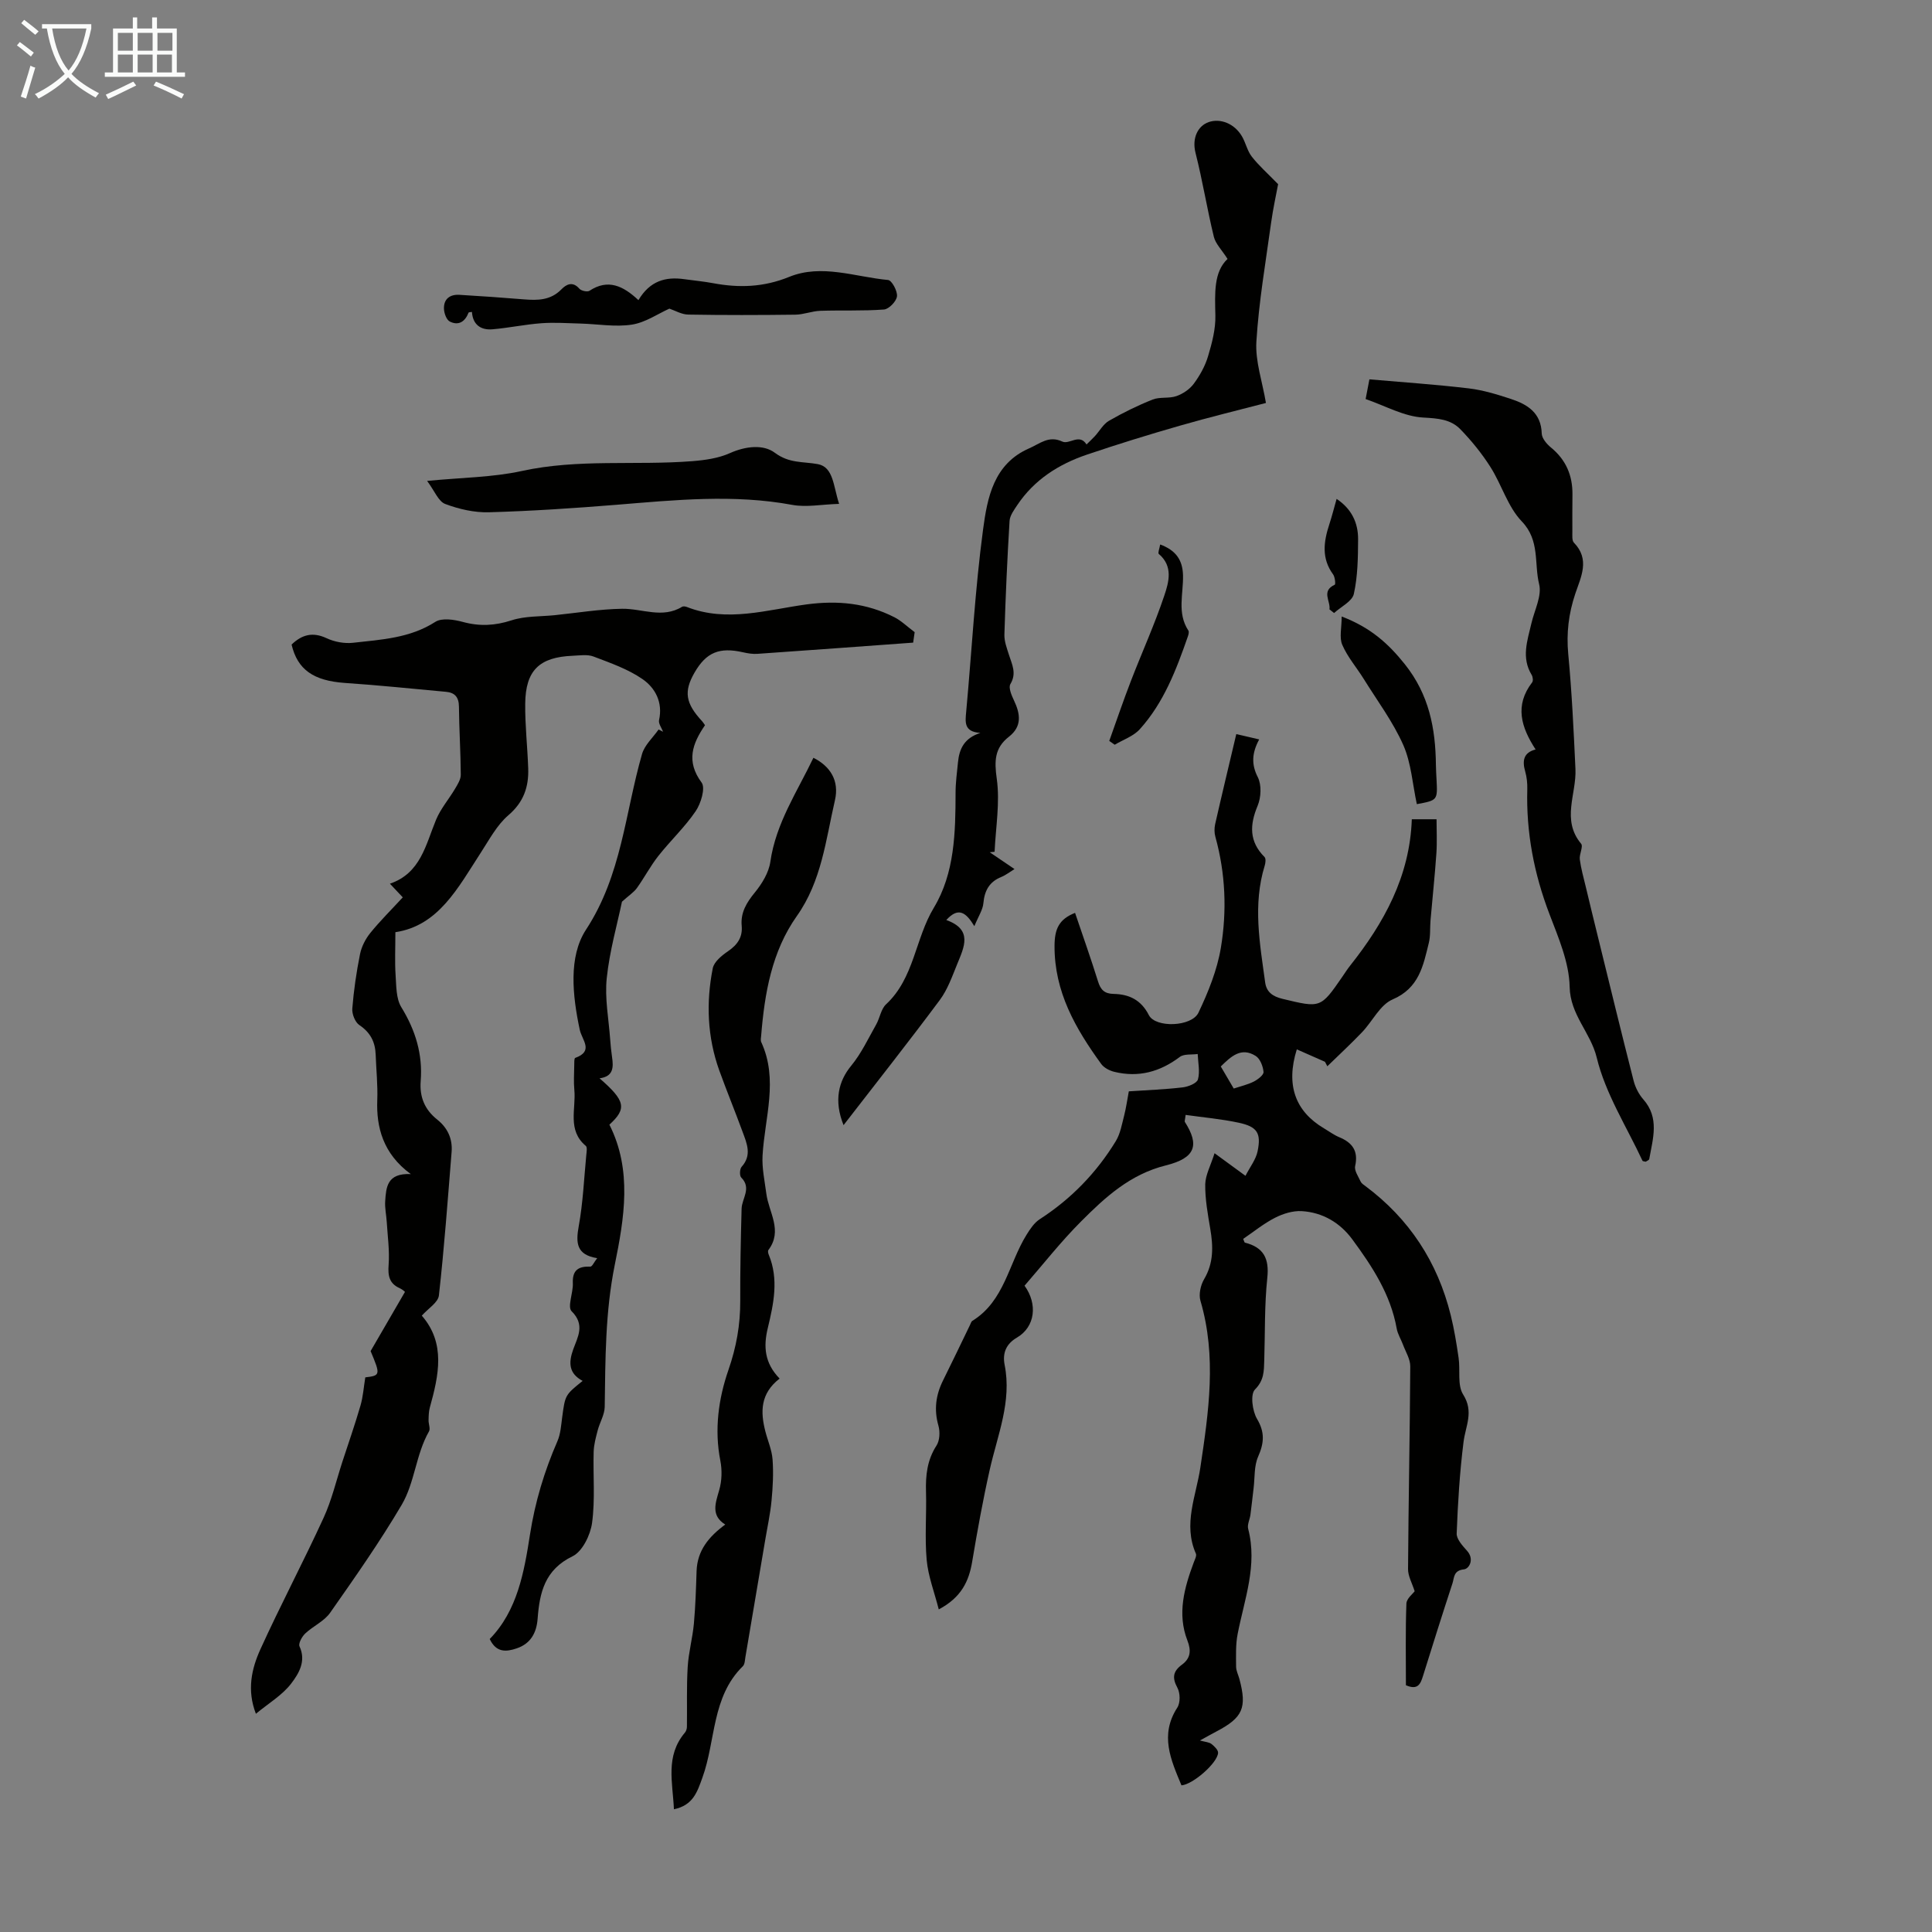
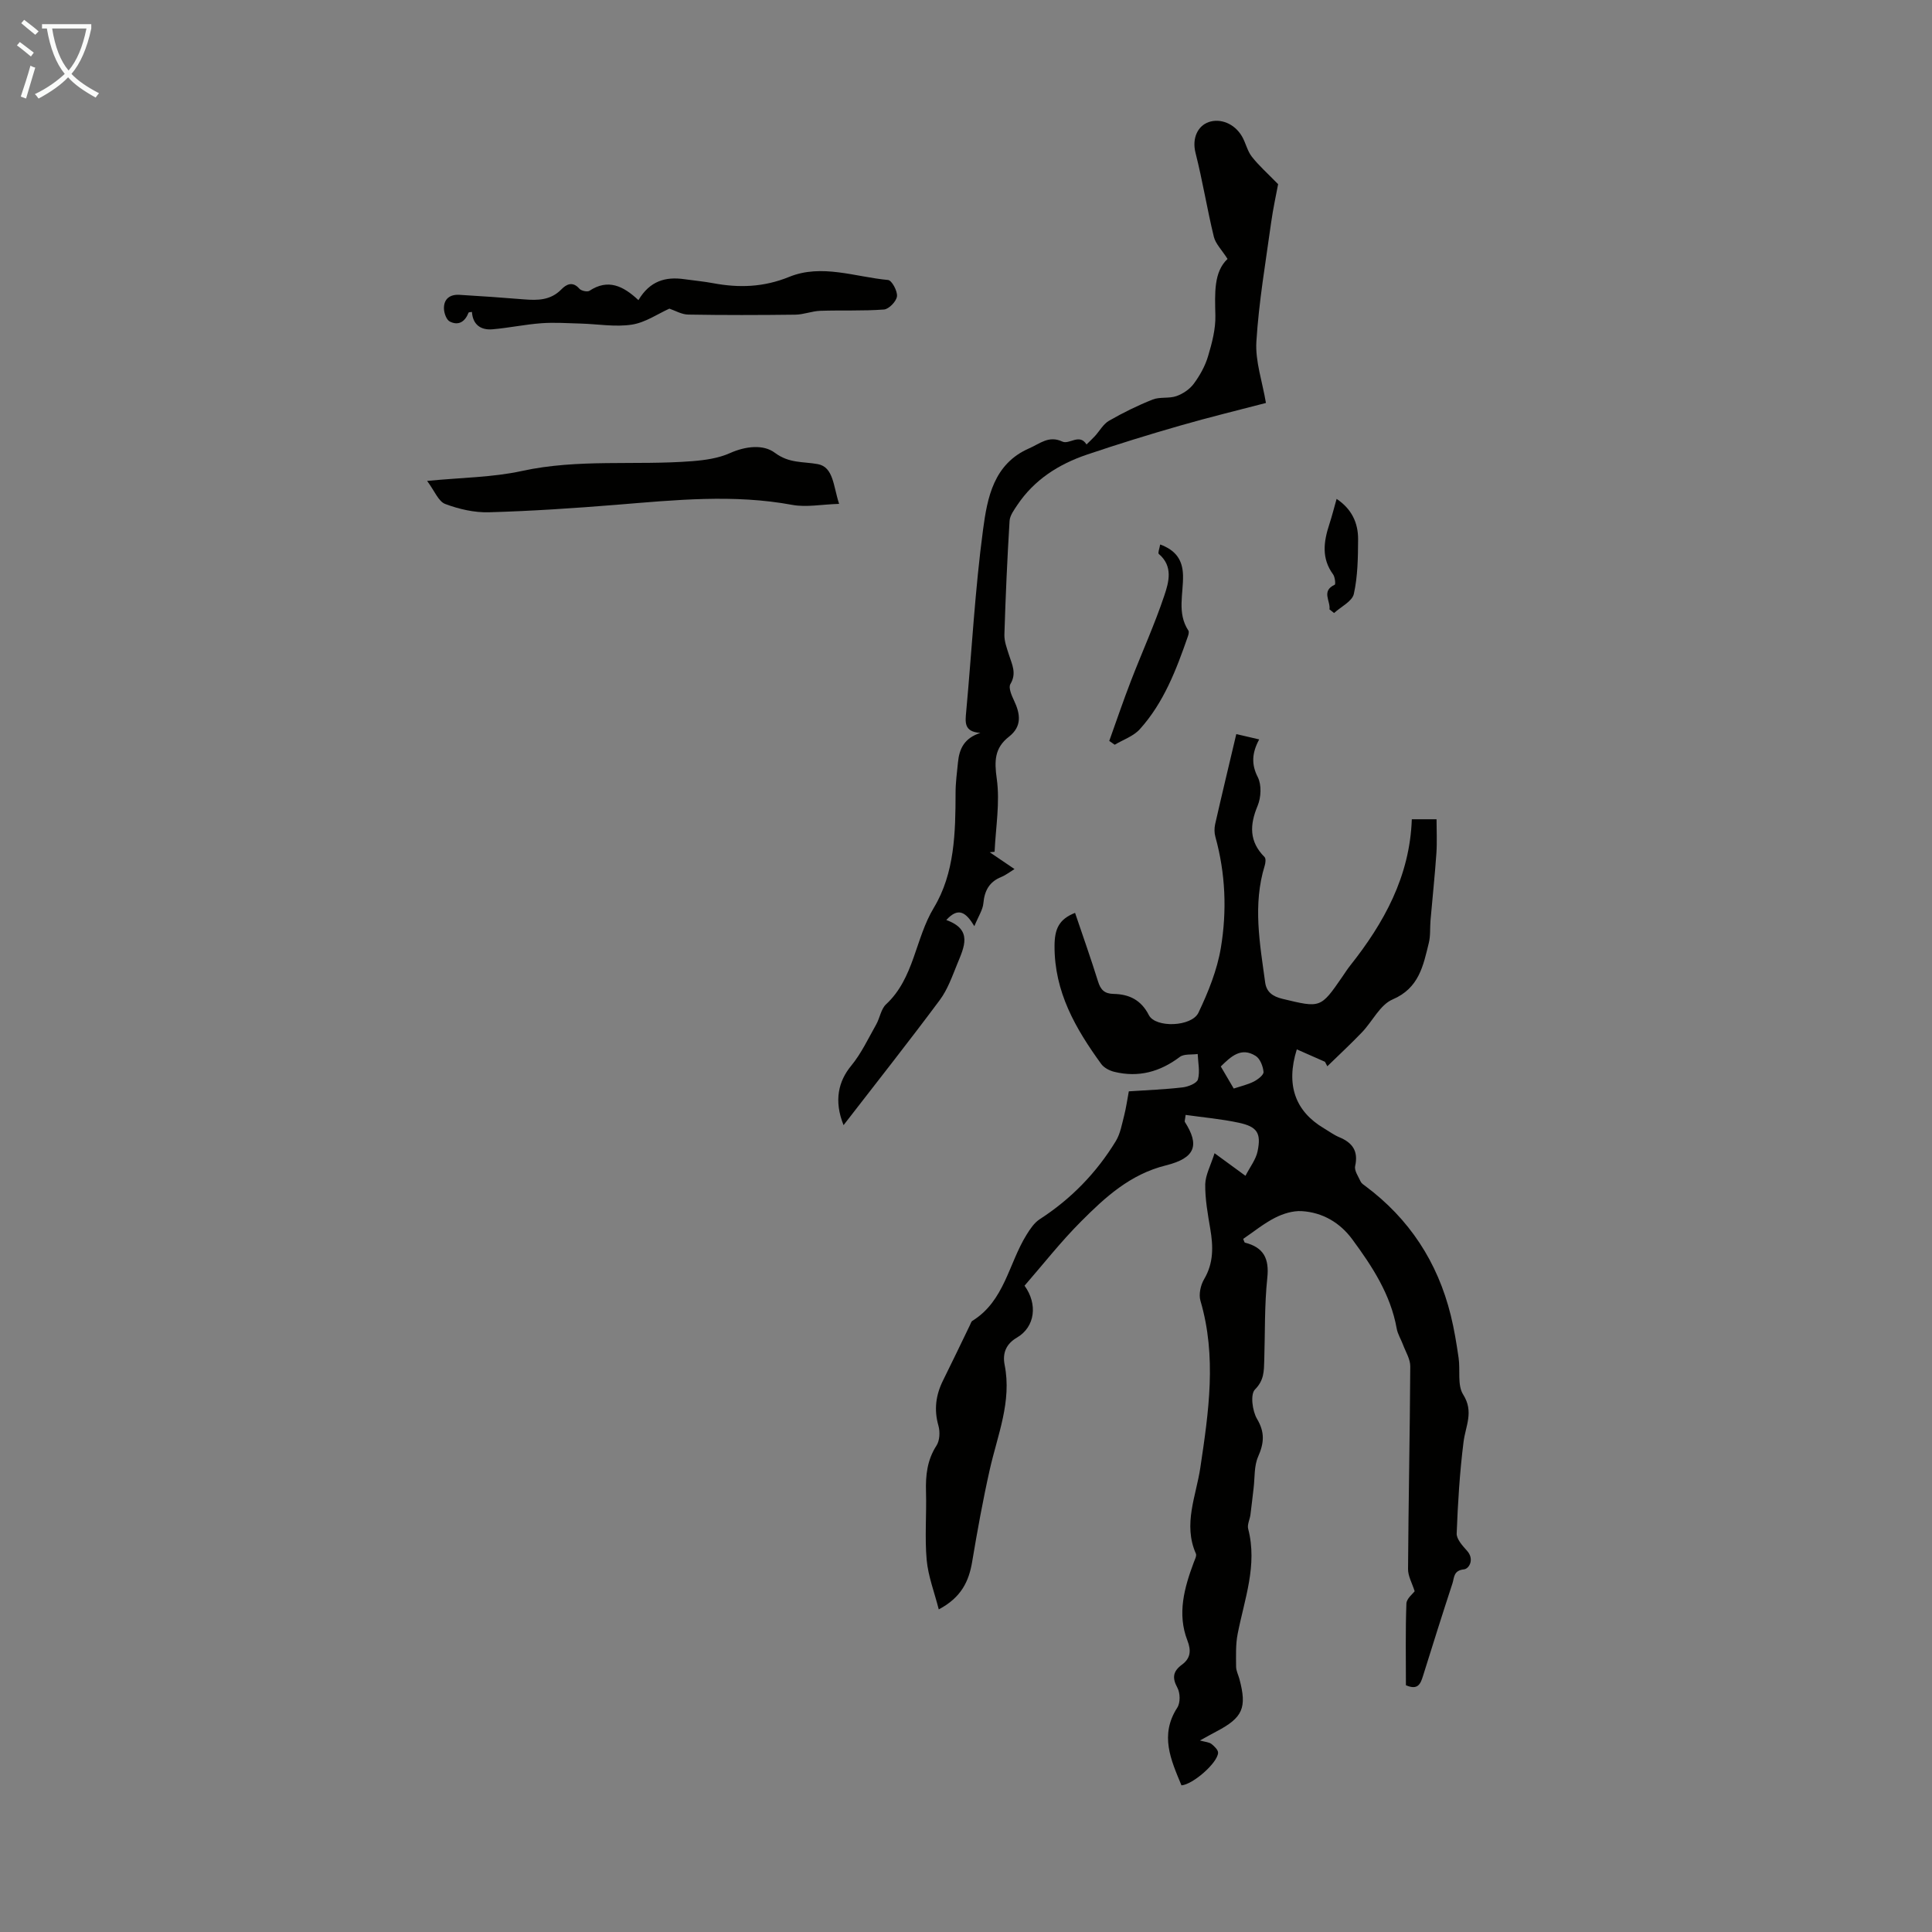
<svg xmlns="http://www.w3.org/2000/svg" enable-background="new 0 0 400 400" viewBox="0 0 400 400">
  <rect x="0" y="0" width="400" height="400" fill="#808080" stroke="none" />
  <path d="m6.4 11.7c-1-.8-1.9-1.6-2.9-2.3l.6-.7c.9.7 1.9 1.4 2.9 2.2zm-2.1 8.3c.7-2.1 1.4-4.2 2-6.4.2.1.6.3 1 .4-.7 2.3-1.3 4.4-1.9 6.4zm3-12.8c-1.1-.9-2.1-1.7-2.9-2.4l.6-.7c1 .8 2 1.5 3 2.4zm1.4-1.3v-.9h10.2v.9c-.9 4.2-2.3 7.3-4.1 9.4 1.3 1.4 3.2 2.7 5.7 4-.2.2-.4.5-.7.9-2.5-1.4-4.4-2.7-5.7-4.2-1.4 1.5-3.5 3-6.1 4.4 0 0 0 0-.1-.1-.3-.4-.5-.7-.7-.8 2.7-1.3 4.7-2.8 6.2-4.2-1.8-2.2-3-5.3-3.7-9.4zm9.2 0h-7.1c.6 3.8 1.7 6.7 3.4 8.7 1.7-2 2.9-4.8 3.7-8.7z" fill="#fafbfa" />
-   <path d="m31.6 3.6h.9v2.3h4.1v9.1h1.7v.9h-16.6v-.9h1.7v-9.1h4.1v-2.3h.9v2.3h3.1v-2.3zm-4 13.3.6.8c-1.9.9-3.8 1.9-5.8 2.8-.2-.3-.3-.6-.5-.9 2-.9 3.9-1.8 5.7-2.7zm-3.2-10.1v3.7h3.1v-3.7zm0 4.5v3.7h3.1v-3.7zm4.1-4.5v3.7h3.1v-3.7zm0 4.5v3.7h3.1v-3.7zm9.1 9.1c-2.1-1.1-4.1-2-5.8-2.7l.5-.8c2.2.9 4.1 1.8 5.8 2.6zm-1.9-13.6h-3.1v3.7h3.1zm-3.2 4.5v3.7h3.1v-3.7z" fill="#fafbfa" />
  <g fill="#010100">
    <path d="m251.46 238.76c2.48 1.81 4.18 3.06 6.4 4.68.94-1.83 2.16-3.37 2.51-5.08.78-3.77-.08-5.09-3.89-5.91-3.62-.78-7.33-1.1-11.01-1.62-.12 1.04-.25 1.31-.16 1.45 3.04 4.76 2.27 7.46-3.92 9-7.42 1.84-12.59 6.61-17.61 11.65-4.17 4.18-7.84 8.87-11.66 13.26 2.74 3.78 2.23 8.53-1.6 10.76-2.14 1.25-3.02 3.12-2.52 5.64 1.51 7.58-1.47 14.51-3.08 21.67-1.42 6.31-2.57 12.68-3.64 19.06-.68 4.09-2.27 7.43-6.92 9.89-.91-3.58-2.19-6.86-2.5-10.23-.42-4.66-.01-9.4-.14-14.1-.1-3.42.23-6.59 2.17-9.59.68-1.04.76-2.86.4-4.12-.95-3.33-.54-6.37.97-9.39 1.89-3.8 3.72-7.64 5.57-11.46.15-.3.25-.71.5-.86 6.64-4.11 7.5-11.84 11.19-17.79.74-1.2 1.6-2.5 2.74-3.24 6.5-4.2 11.75-9.61 15.76-16.18.94-1.55 1.26-3.5 1.73-5.31.41-1.6.63-3.25.96-4.99 3.82-.26 7.5-.39 11.14-.82 1.16-.13 2.95-.85 3.17-1.65.45-1.62.02-3.49-.05-5.26-1.26.18-2.83-.06-3.71.61-4.11 3.1-8.56 4.3-13.56 3.08-.98-.24-2.12-.83-2.7-1.62-5.31-7.32-9.72-14.92-9.67-24.49.02-3.44.9-5.49 4.25-6.8 1.6 4.73 3.27 9.43 4.75 14.18.54 1.75 1.33 2.56 3.24 2.6 3.19.06 5.68 1.23 7.29 4.39 1.37 2.68 8.86 2.44 10.27-.51 2.03-4.27 3.87-8.82 4.64-13.45 1.27-7.64.96-15.38-1.14-22.96-.23-.81-.23-1.77-.05-2.6 1.38-6.08 2.84-12.14 4.38-18.66 1.17.27 2.69.62 4.74 1.1-1.51 2.81-1.65 5.15-.29 7.81.81 1.59.69 4.19-.03 5.92-1.66 3.98-1.78 7.4 1.43 10.62.31.31.21 1.24.03 1.8-2.49 8.07-1 16.12.1 24.17.27 1.97 1.54 2.89 3.55 3.38 7.93 1.91 7.91 1.99 12.45-4.6.51-.74.99-1.5 1.54-2.2 7.07-8.9 12.41-18.56 12.82-30.37h5.12c0 2.33.13 4.69-.03 7.04-.32 4.64-.82 9.28-1.22 13.92-.13 1.55.02 3.16-.35 4.65-1.16 4.71-2.01 9.35-7.51 11.7-2.59 1.11-4.16 4.53-6.31 6.78-2.32 2.42-4.79 4.71-7.19 7.05-.16-.31-.33-.62-.49-.93-1.92-.85-3.85-1.69-5.83-2.57-2.31 7.38-.32 12.82 5.61 16.34 1.06.63 2.06 1.38 3.19 1.85 2.73 1.14 3.97 2.86 3.28 5.97-.21.94.66 2.16 1.13 3.2.17.38.6.66.96.92 9.12 6.79 14.98 15.76 17.7 26.76.72 2.91 1.2 5.88 1.63 8.85.37 2.54-.29 5.63.94 7.57 2.27 3.58.49 6.51.08 9.82-.79 6.28-1.18 12.62-1.42 18.94-.05 1.18 1.22 2.56 2.15 3.6 1.56 1.73.45 3.72-.65 3.84-2.19.23-1.99 1.73-2.37 2.89-2.09 6.37-4.1 12.76-6.1 19.17-.51 1.63-1.04 3.02-3.54 1.93 0-5.55-.11-11.24.1-16.91.04-1.05 1.36-2.05 1.71-2.55-.52-1.66-1.38-3.13-1.37-4.59.09-13.99.38-27.98.46-41.97.01-1.49-.95-3-1.5-4.48-.42-1.13-1.11-2.2-1.31-3.36-1.26-7.05-5.06-12.85-9.18-18.44-2.55-3.47-6.17-5.61-10.51-5.86-1.81-.1-3.84.53-5.49 1.37-2.35 1.2-4.44 2.91-6.6 4.38.19.43.24.74.35.77 3.87.98 5.07 3.27 4.64 7.31-.6 5.66-.45 11.4-.63 17.1-.07 2.17-.02 4.09-1.93 6.01-.98.99-.54 4.43.43 6.07 1.67 2.81 1.46 5.02.23 7.83-.85 1.92-.67 4.3-.93 6.48-.23 1.84-.41 3.69-.66 5.54-.13.98-.7 2.05-.47 2.92 1.97 7.55-.78 14.57-2.18 21.77-.43 2.19-.33 4.5-.32 6.75 0 .86.46 1.72.69 2.58 1.59 5.95.7 7.98-4.72 10.83-.98.51-1.94 1.06-3.46 1.89 1.15.32 1.9.34 2.39.72.6.47 1.42 1.26 1.37 1.86-.16 2.12-5.23 6.53-7.58 6.71-2.17-5.24-4.56-10.39-.86-16.1.65-1 .61-3.02.02-4.1-1.13-2.09-.92-3.41.94-4.79 1.74-1.28 1.97-2.84 1.13-5-2.15-5.53-.65-10.9 1.32-16.18.22-.59.64-1.37.43-1.82-2.68-6.08.05-11.92.92-17.75 1.73-11.56 3.43-23.02.03-34.59-.39-1.32.03-3.24.76-4.47 1.98-3.35 1.89-6.77 1.28-10.38-.52-3.08-1.09-6.2-1.05-9.29.06-1.95 1.15-3.91 1.93-6.41zm3.97-13.39c1.48-.49 2.9-.81 4.15-1.44.84-.43 2.07-1.37 2.02-1.99-.1-1.17-.7-2.73-1.61-3.31-3.02-1.92-5.12.1-7.24 2.17.9 1.53 1.73 2.95 2.68 4.57z" />
-     <path d="m60.37 133.45c2.11-2.03 4.33-2.68 7.24-1.32 1.64.77 3.7 1.15 5.49.95 5.84-.66 11.77-.95 17.03-4.33 1.36-.87 3.88-.48 5.68.01 3.48.95 6.65.79 10.11-.33 2.79-.91 5.92-.76 8.9-1.06 4.66-.48 9.32-1.26 13.99-1.33 4.14-.06 8.33 2.09 12.42-.42.23-.14.68-.06.98.05 8.33 3.26 16.63.56 24.82-.54 6.47-.86 12.41-.25 18.14 2.66 1.4.71 2.56 1.86 4.2 3.09-.05.37-.17 1.21-.31 2.17-10.84.79-21.54 1.58-32.24 2.32-.98.07-2.01-.1-2.98-.32-4.89-1.11-7.61 0-10.03 4.18-2.28 3.94-1.9 6.37 1.57 10.11.22.24.39.54.58.81-2.62 3.82-3.96 7.47-.7 11.87.83 1.12-.14 4.33-1.23 5.93-2.25 3.31-5.24 6.11-7.73 9.27-1.64 2.08-2.88 4.47-4.43 6.63-.64.89-1.64 1.52-3.1 2.84-.97 4.66-2.56 10.18-3.15 15.82-.44 4.16.41 8.46.71 12.69.09 1.23.21 2.45.39 3.67.32 2.13.27 4.02-2.59 4.38 5.35 4.65 5.7 6.26 2.04 9.6 4.77 9.44 3.07 19.38 1.11 29.03-1.98 9.78-1.94 19.54-2.08 29.38-.02 1.64-1.03 3.24-1.46 4.9-.38 1.46-.79 2.95-.83 4.44-.14 4.91.33 9.88-.33 14.7-.34 2.51-2 5.92-4.04 6.91-5.75 2.78-6.82 7.51-7.23 12.92-.22 2.92-1.43 5.17-4.34 6.15-2.13.72-4.22.94-5.58-1.94 5.73-5.86 7.13-13.88 8.33-21.58 1.06-6.83 2.98-13.15 5.69-19.38.65-1.5.76-3.26.98-4.92.62-4.63.59-4.63 4.24-7.56-2.86-1.53-2.96-3.71-1.95-6.53.9-2.52 2.52-5.07-.33-7.89-.92-.91.34-3.83.25-5.81-.12-2.73 1.18-3.52 3.63-3.43.37.01.77-.93 1.41-1.75-4.31-.69-4.45-3.16-3.82-6.62.88-4.83 1.09-9.78 1.56-14.68.06-.65.24-1.65-.09-1.94-3.9-3.26-2-7.67-2.38-11.6-.16-1.66-.04-3.36-.02-5.03.01-.55-.03-1.51.2-1.59 3.92-1.42 1.39-3.7.94-5.84-1.5-7.04-2.37-15.11 1.29-20.7 7.41-11.32 8.09-24.18 11.61-36.39.54-1.86 2.25-3.38 3.42-5.06.31.15.62.31.93.46-.3-.81-.99-1.7-.83-2.41.82-3.69-.79-6.67-3.44-8.5-3.02-2.08-6.65-3.34-10.12-4.66-1.28-.49-2.88-.22-4.33-.16-6.89.28-9.75 3.02-9.82 9.92-.05 4.46.47 8.93.62 13.39.13 3.84-.94 7-4.11 9.71-2.38 2.04-3.96 5.07-5.72 7.77-4.69 7.22-8.73 15.1-17.67 16.44 0 3.32-.14 6.08.04 8.82.16 2.28.08 4.92 1.2 6.73 2.93 4.77 4.44 9.74 4 15.29-.26 3.27.84 5.9 3.39 7.93 2.18 1.73 3.23 3.99 3.01 6.73-.8 9.91-1.52 19.83-2.63 29.71-.16 1.46-2.23 2.7-3.54 4.18 4.99 5.73 3.51 12.36 1.66 19.03-.23.83-.24 1.74-.26 2.62-.02.78.41 1.74.09 2.31-2.73 4.78-2.93 10.57-5.65 15.2-4.54 7.7-9.69 15.04-14.83 22.37-1.24 1.76-3.53 2.75-5.16 4.29-.67.64-1.44 2.06-1.17 2.65 1.44 3.1-.19 5.68-1.73 7.71-1.84 2.4-4.66 4.06-7.3 6.25-1.9-4.93-.89-9.34.94-13.37 4.16-9.15 8.88-18.05 13.07-27.19 1.7-3.7 2.64-7.76 3.91-11.66 1.26-3.85 2.6-7.69 3.73-11.58.54-1.85.67-3.82 1-5.85 3.14-.37 3.17-.52 1.1-5.44 2.37-4.09 4.63-7.97 7.11-12.25.09.06-.43-.47-1.06-.76-2.2-.98-2.49-2.58-2.32-4.86.22-2.94-.21-5.93-.39-8.89-.09-1.44-.42-2.88-.32-4.3.2-2.82.34-5.82 5.3-5.59-5.8-4.23-7.15-9.81-6.94-15.27.12-3.21-.22-6.29-.33-9.43-.09-2.64-1.08-4.61-3.38-6.15-.88-.59-1.55-2.29-1.46-3.41.3-3.78.85-7.56 1.6-11.28.31-1.54 1.12-3.13 2.12-4.37 2.03-2.51 4.35-4.8 6.73-7.38-.81-.86-1.53-1.63-2.66-2.83 6.37-2.18 7.4-8.04 9.55-13.24.95-2.29 2.65-4.25 3.93-6.41.53-.9 1.2-1.94 1.19-2.92-.03-4.7-.34-9.4-.38-14.09-.02-1.98-.87-2.91-2.7-3.07-6.99-.64-13.98-1.37-20.98-1.84-6.39-.46-9.74-2.71-10.97-7.94z" />
    <path d="m204.91 176.45c1.65 1.12 3.29 2.23 5.13 3.48-1.01.62-1.81 1.26-2.72 1.63-2.48 1-3.48 2.81-3.72 5.43-.12 1.37-1.01 2.67-1.87 4.76-1.76-2.89-3.31-4.01-5.81-1.27 5.55 1.99 3.68 5.63 2.28 9.07-1.05 2.57-2 5.31-3.63 7.5-6.39 8.59-13.03 16.99-19.92 25.9-2.06-5.12-1.02-9.15 1.58-12.3 2.09-2.54 3.53-5.63 5.17-8.53.77-1.36.99-3.2 2.05-4.19 5.84-5.42 6.01-13.57 9.89-19.99 4.31-7.15 4.49-15.55 4.5-23.78 0-2.11.29-4.23.5-6.34.27-2.73 1.25-4.99 4.64-6.08-3.44-.22-3.14-2.23-2.94-4.4 1.16-12.59 1.82-25.24 3.5-37.76.88-6.53 2.17-13.56 9.57-16.77 2.19-.95 4.03-2.7 6.83-1.39 1.45.68 3.55-1.76 5.01.6.59-.58 1.19-1.13 1.75-1.74.97-1.06 1.72-2.48 2.9-3.16 2.9-1.67 5.93-3.16 9.04-4.4 1.5-.59 3.38-.17 4.92-.71 1.35-.47 2.75-1.42 3.59-2.55 1.26-1.7 2.36-3.67 2.96-5.69.82-2.74 1.59-5.65 1.52-8.47-.1-4.56-.37-8.98 2.52-11.69-1.19-1.88-2.48-3.12-2.84-4.6-1.4-5.75-2.33-11.62-3.79-17.36-.78-3.09.51-5.6 2.72-6.37 2.41-.84 5.34.29 6.89 2.94.79 1.34 1.1 3.01 2.04 4.21 1.45 1.86 3.26 3.45 5.45 5.7-.38 2.08-1.04 5.01-1.45 7.98-1.13 8.19-2.54 16.38-3.05 24.61-.25 4.07 1.23 8.25 1.98 12.71-5.47 1.43-11.71 2.94-17.88 4.72-6.44 1.85-12.85 3.83-19.2 5.98-5.84 1.98-10.9 5.2-14.41 10.45-.67 1.01-1.52 2.15-1.59 3.27-.48 7.84-.83 15.69-1.07 23.54-.04 1.4.52 2.84.95 4.21.63 1.99 1.63 3.8.29 6.03-.44.73.24 2.33.74 3.38 1.32 2.78 1.71 5.37-1.03 7.51-3 2.34-3.05 5.02-2.53 8.72.69 4.92-.22 10.06-.45 15.11-.34.04-.67.07-1.01.1z" />
-     <path d="m161.41 285.42c-4.02 3.11-3.98 6.9-2.96 10.9.5 1.95 1.35 3.86 1.5 5.83.21 2.83.06 5.7-.21 8.53-.26 2.77-.87 5.51-1.33 8.27-1.35 8.04-2.71 16.07-4.08 24.11-.11.66-.12 1.51-.53 1.91-6.48 6.35-5.59 15.38-8.37 23.06-1.07 2.96-1.92 5.73-5.9 6.56-.25-5.54-1.82-11.02 2.26-15.85.27-.31.43-.82.43-1.23.06-4.13-.09-8.28.16-12.4.18-2.99 1-5.93 1.28-8.92.33-3.63.44-7.28.56-10.92.15-4.24 2.49-7.09 5.93-9.63-3.01-1.89-2.03-4.4-1.24-7.15.55-1.9.61-4.12.23-6.07-1.27-6.44-.38-12.85 1.66-18.74 1.66-4.79 2.48-9.39 2.46-14.35-.03-6.36.11-12.72.28-19.08.06-2.14 2.13-4.25-.08-6.46-.37-.37-.31-1.77.08-2.21 2.18-2.41 1.09-4.84.21-7.23-1.56-4.26-3.29-8.46-4.83-12.72-2.48-6.91-2.76-14.04-1.35-21.16.27-1.35 1.87-2.65 3.16-3.53 1.94-1.33 3.04-2.87 2.83-5.25-.25-2.76 1-4.81 2.72-6.91 1.48-1.81 2.89-4.11 3.21-6.35 1.15-8.01 5.57-14.52 8.92-21.54 3.47 1.76 5.4 4.7 4.45 8.82-1.89 8.19-2.75 16.69-7.88 23.94-5.19 7.33-6.68 15.99-7.39 24.78-.04.44-.15.96.02 1.33 3.59 7.8.72 15.63.27 23.47-.15 2.61.44 5.27.78 7.9.5 3.88 3.46 7.65.43 11.67-.15.2-.06.68.07.97 2.11 5.08 1.01 10.16-.19 15.16-.93 3.82-.71 7.25 2.44 10.49z" />
-     <path d="m282.74 82.62c.27-1.4.45-2.38.78-4.08 6.87.6 13.74 1.06 20.56 1.87 2.96.35 5.89 1.25 8.74 2.19 3.42 1.12 6.26 2.87 6.38 7.16.03 1 1.05 2.19 1.93 2.91 3.09 2.54 4.46 5.76 4.43 9.69-.02 2.57-.04 5.14-.02 7.72.01.77-.11 1.83.32 2.27 3.39 3.48 1.45 7.1.28 10.59-1.37 4.09-1.86 8.14-1.45 12.49.75 7.9 1.12 15.84 1.49 23.78.24 5.15-2.96 10.52 1.17 15.47.49.59-.41 2.18-.27 3.25.25 1.9.78 3.77 1.23 5.64.82 3.45 1.66 6.89 2.51 10.34 2.45 9.96 4.87 19.93 7.41 29.87.35 1.36 1.06 2.76 1.98 3.81 3.43 3.87 1.99 8.15 1.25 12.38-.04.23-.5.38-.73.55-.27-.08-.61-.07-.67-.2-3.3-7.08-7.67-13.9-9.47-21.34-1.27-5.23-5.5-8.84-5.61-14.66-.1-5.05-2.32-10.18-4.18-15.06-3.2-8.37-4.84-16.92-4.59-25.87.03-1.21-.1-2.48-.43-3.65-.65-2.25-.35-3.93 2.15-4.57-2.99-4.6-4.4-9.1-.71-13.9.24-.31.14-1.14-.11-1.55-2.17-3.56-.88-7.1-.05-10.66.63-2.72 2.2-5.69 1.6-8.11-1.06-4.3.2-9.07-3.59-13-2.91-3.03-4.16-7.6-6.49-11.26-1.78-2.8-3.91-5.43-6.22-7.81-2.02-2.08-4.64-2.26-7.67-2.43-3.96-.2-7.81-2.4-11.95-3.83z" />
    <path d="m173.73 104.32c-3.64.11-6.78.75-9.7.21-12.15-2.25-24.24-1.01-36.38-.02-8.79.71-17.6 1.3-26.41 1.55-3.02.09-6.22-.65-9.07-1.72-1.4-.53-2.18-2.68-3.74-4.77 7.2-.71 13.54-.73 19.58-2.05 11.72-2.57 23.56-1.12 35.31-2.04 2.64-.21 5.43-.6 7.81-1.67 3.25-1.45 6.92-1.85 9.29-.07 2.98 2.23 5.82 1.79 8.89 2.35 3.27.6 3.21 4.57 4.42 8.23z" />
    <path d="m132.18 62.14c2.37-3.99 5.62-4.89 9.48-4.34 1.99.28 4 .46 5.98.83 5.38 1.01 10.48.84 15.74-1.3 6.74-2.75 13.67.01 20.49.64.77.07 1.97 2.3 1.84 3.39-.13 1.04-1.67 2.64-2.69 2.72-4.37.33-8.78.12-13.18.27-1.74.06-3.45.78-5.19.8-7.39.09-14.77.11-22.16-.02-1.37-.02-2.73-.84-3.9-1.23-2.39 1.07-4.97 2.88-7.77 3.31-3.44.53-7.05-.12-10.59-.22-2.71-.07-5.44-.27-8.13-.07-3.4.25-6.76.97-10.15 1.26-2.42.2-4.07-.97-4.24-3.6-.33.06-.66.05-.7.15-.72 1.86-2.06 2.76-3.88 1.84-.69-.35-1.17-1.69-1.21-2.6-.09-2.05 1.21-3.05 3.2-2.93 4.46.26 8.91.58 13.36.94 2.85.23 5.52.21 7.75-2.07 1-1.03 2.32-1.75 3.72-.14.39.45 1.66.72 2.1.43 3.83-2.52 6.96-1.03 10.13 1.94z" />
-     <path d="m277.78 127.64c5.98 2.28 9.64 5.59 13.06 9.86 5.03 6.3 6.37 13.28 6.45 20.87.01 1.01.08 2.01.13 3.02.22 4.3.22 4.3-4.08 5.1-.89-4.11-1.15-8.49-2.81-12.25-2.14-4.83-5.39-9.17-8.2-13.7-1.46-2.35-3.34-4.51-4.42-7.02-.66-1.5-.13-3.51-.13-5.88z" />
    <path d="m229.66 153.4c1.48-4.13 2.89-8.29 4.47-12.38 2.28-5.92 4.92-11.71 6.93-17.72.93-2.77 1.87-6.06-1.14-8.61-.24-.2.15-1.13.28-1.96 3.23 1.19 4.64 3.18 4.73 6.36.1 3.83-1.28 7.83 1.11 11.46.18.28.02.87-.12 1.26-2.39 6.87-4.98 13.68-9.94 19.17-1.31 1.45-3.43 2.16-5.19 3.21-.37-.26-.75-.52-1.13-.79z" />
    <path d="m275.25 126.16c.27-1.69-1.77-3.79 1.1-5.1.19-.09.05-1.59-.34-2.13-2.44-3.31-1.97-6.77-.8-10.34.55-1.68.98-3.39 1.52-5.3 3.15 2.1 4.46 4.99 4.45 8.35-.02 3.79-.07 7.66-.88 11.32-.34 1.55-2.67 2.65-4.09 3.96-.32-.25-.64-.51-.96-.76z" />
  </g>
</svg>